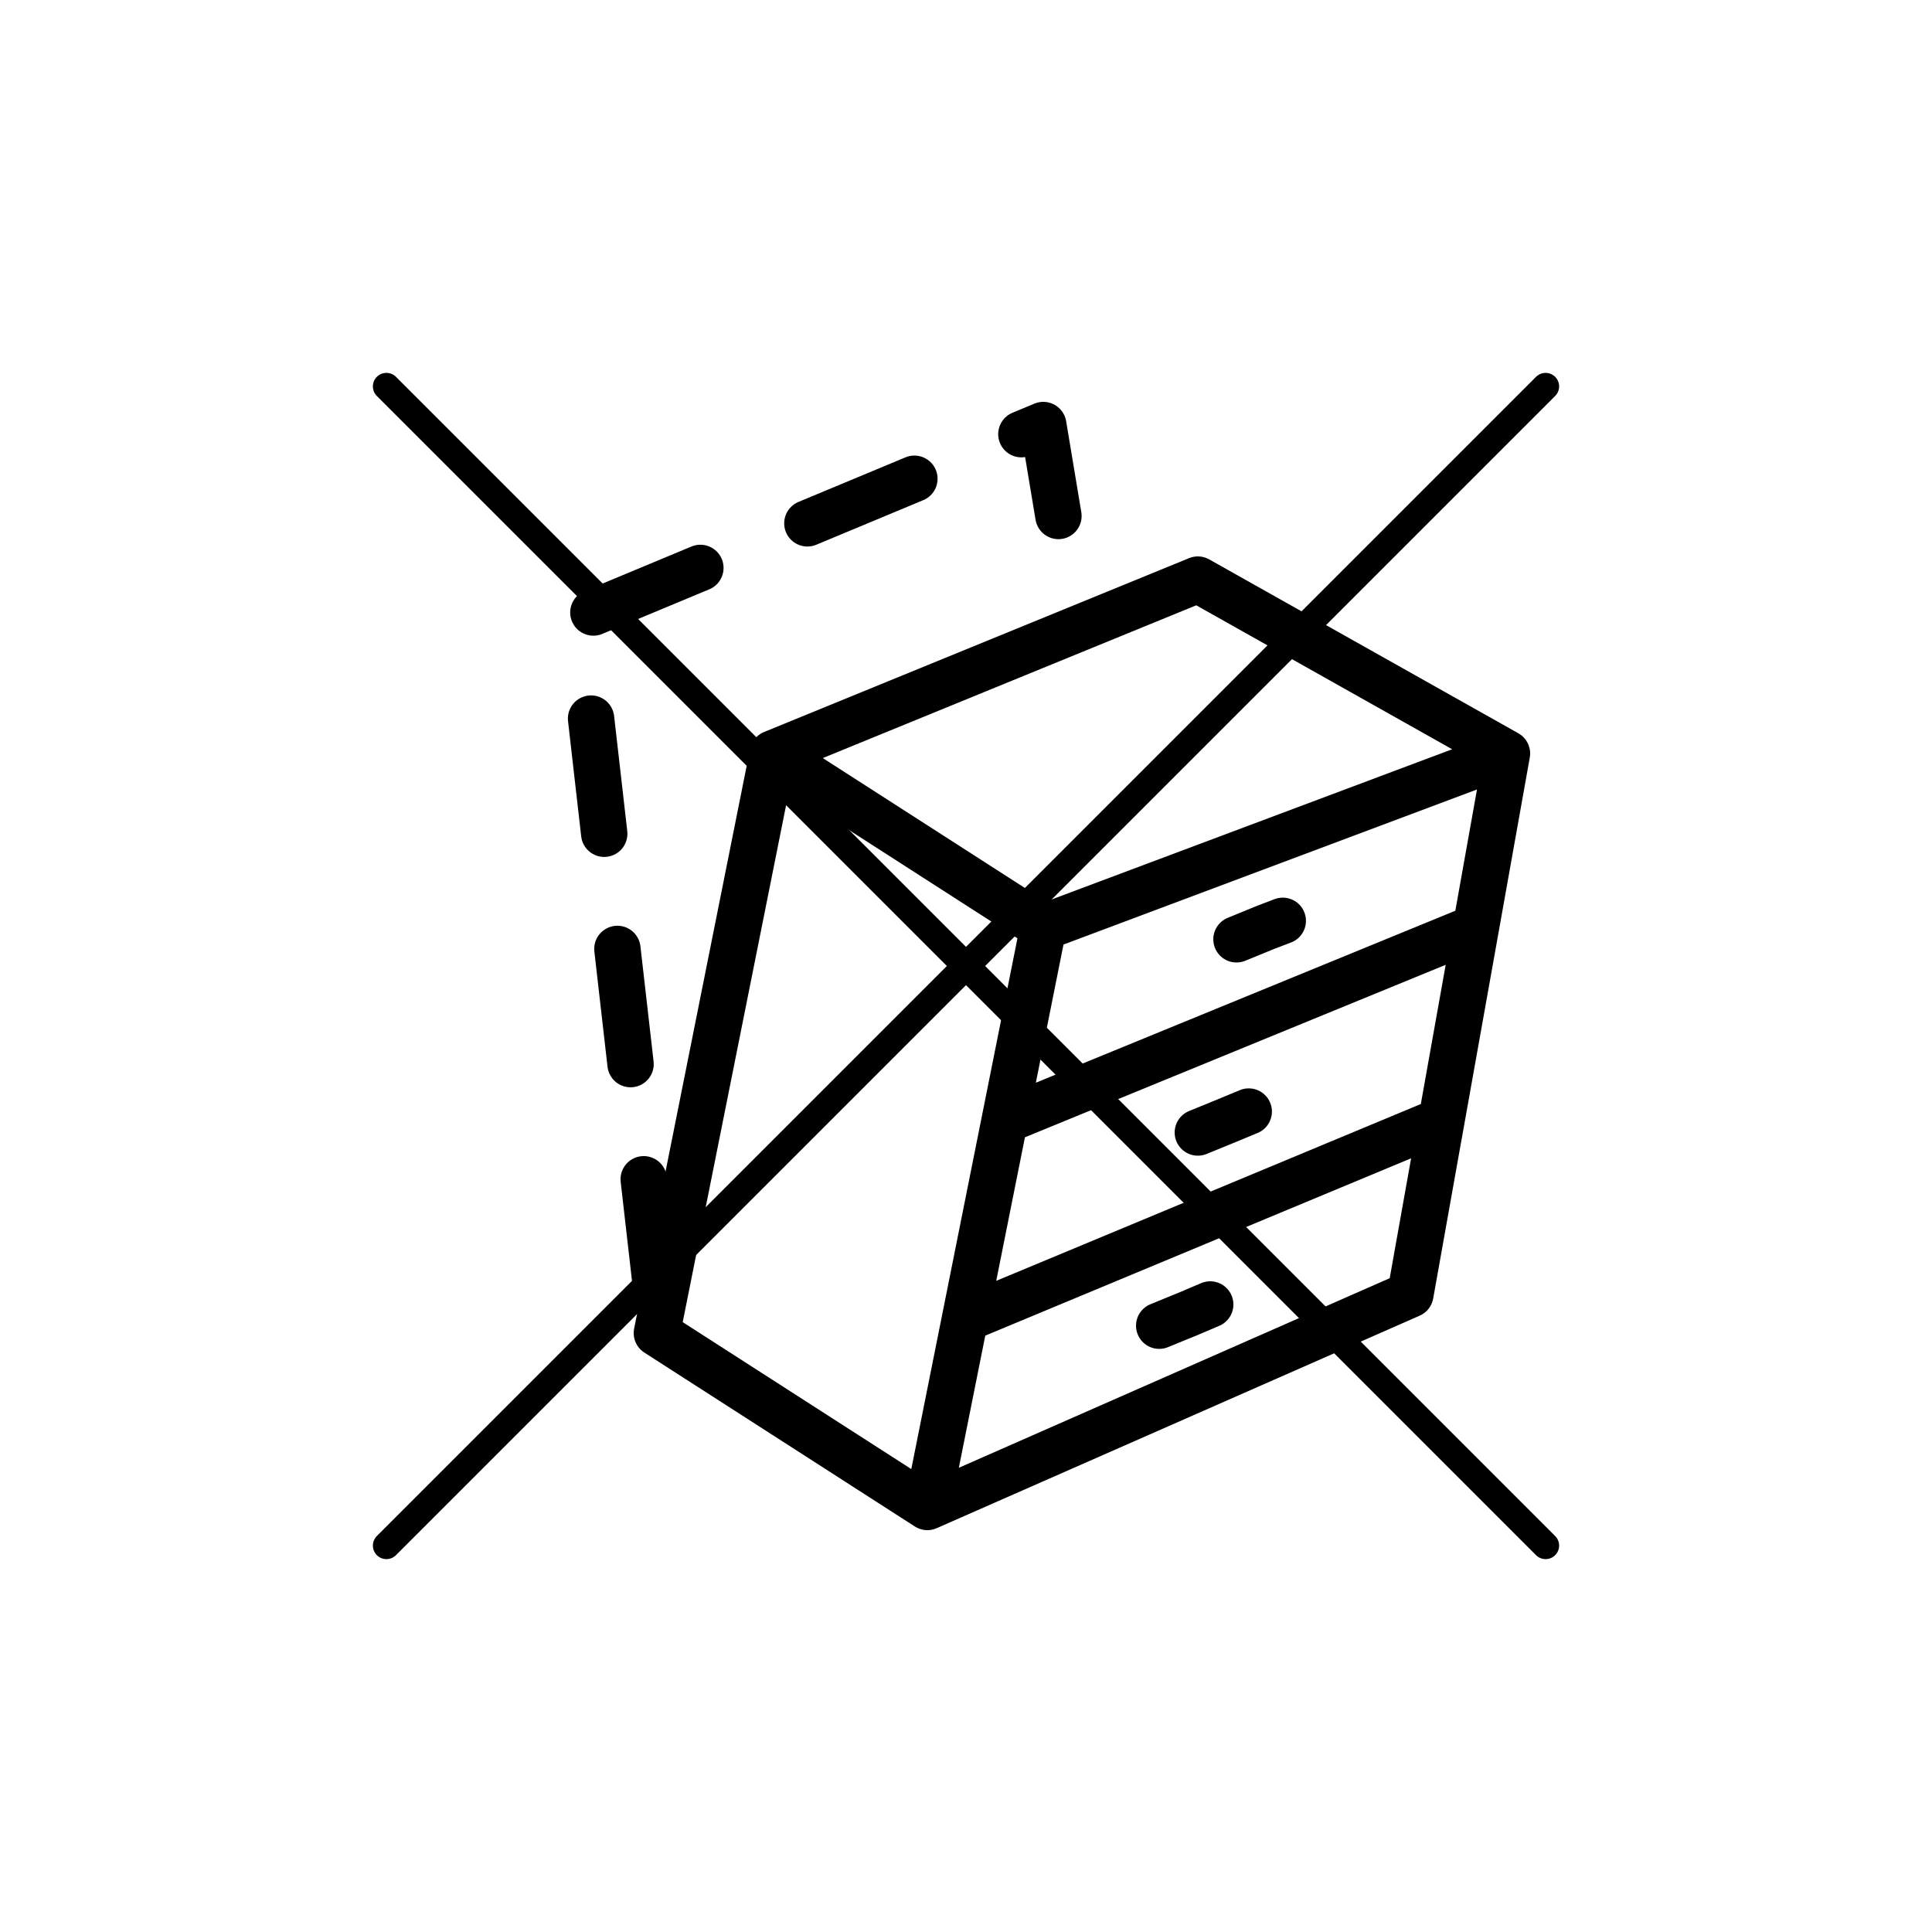
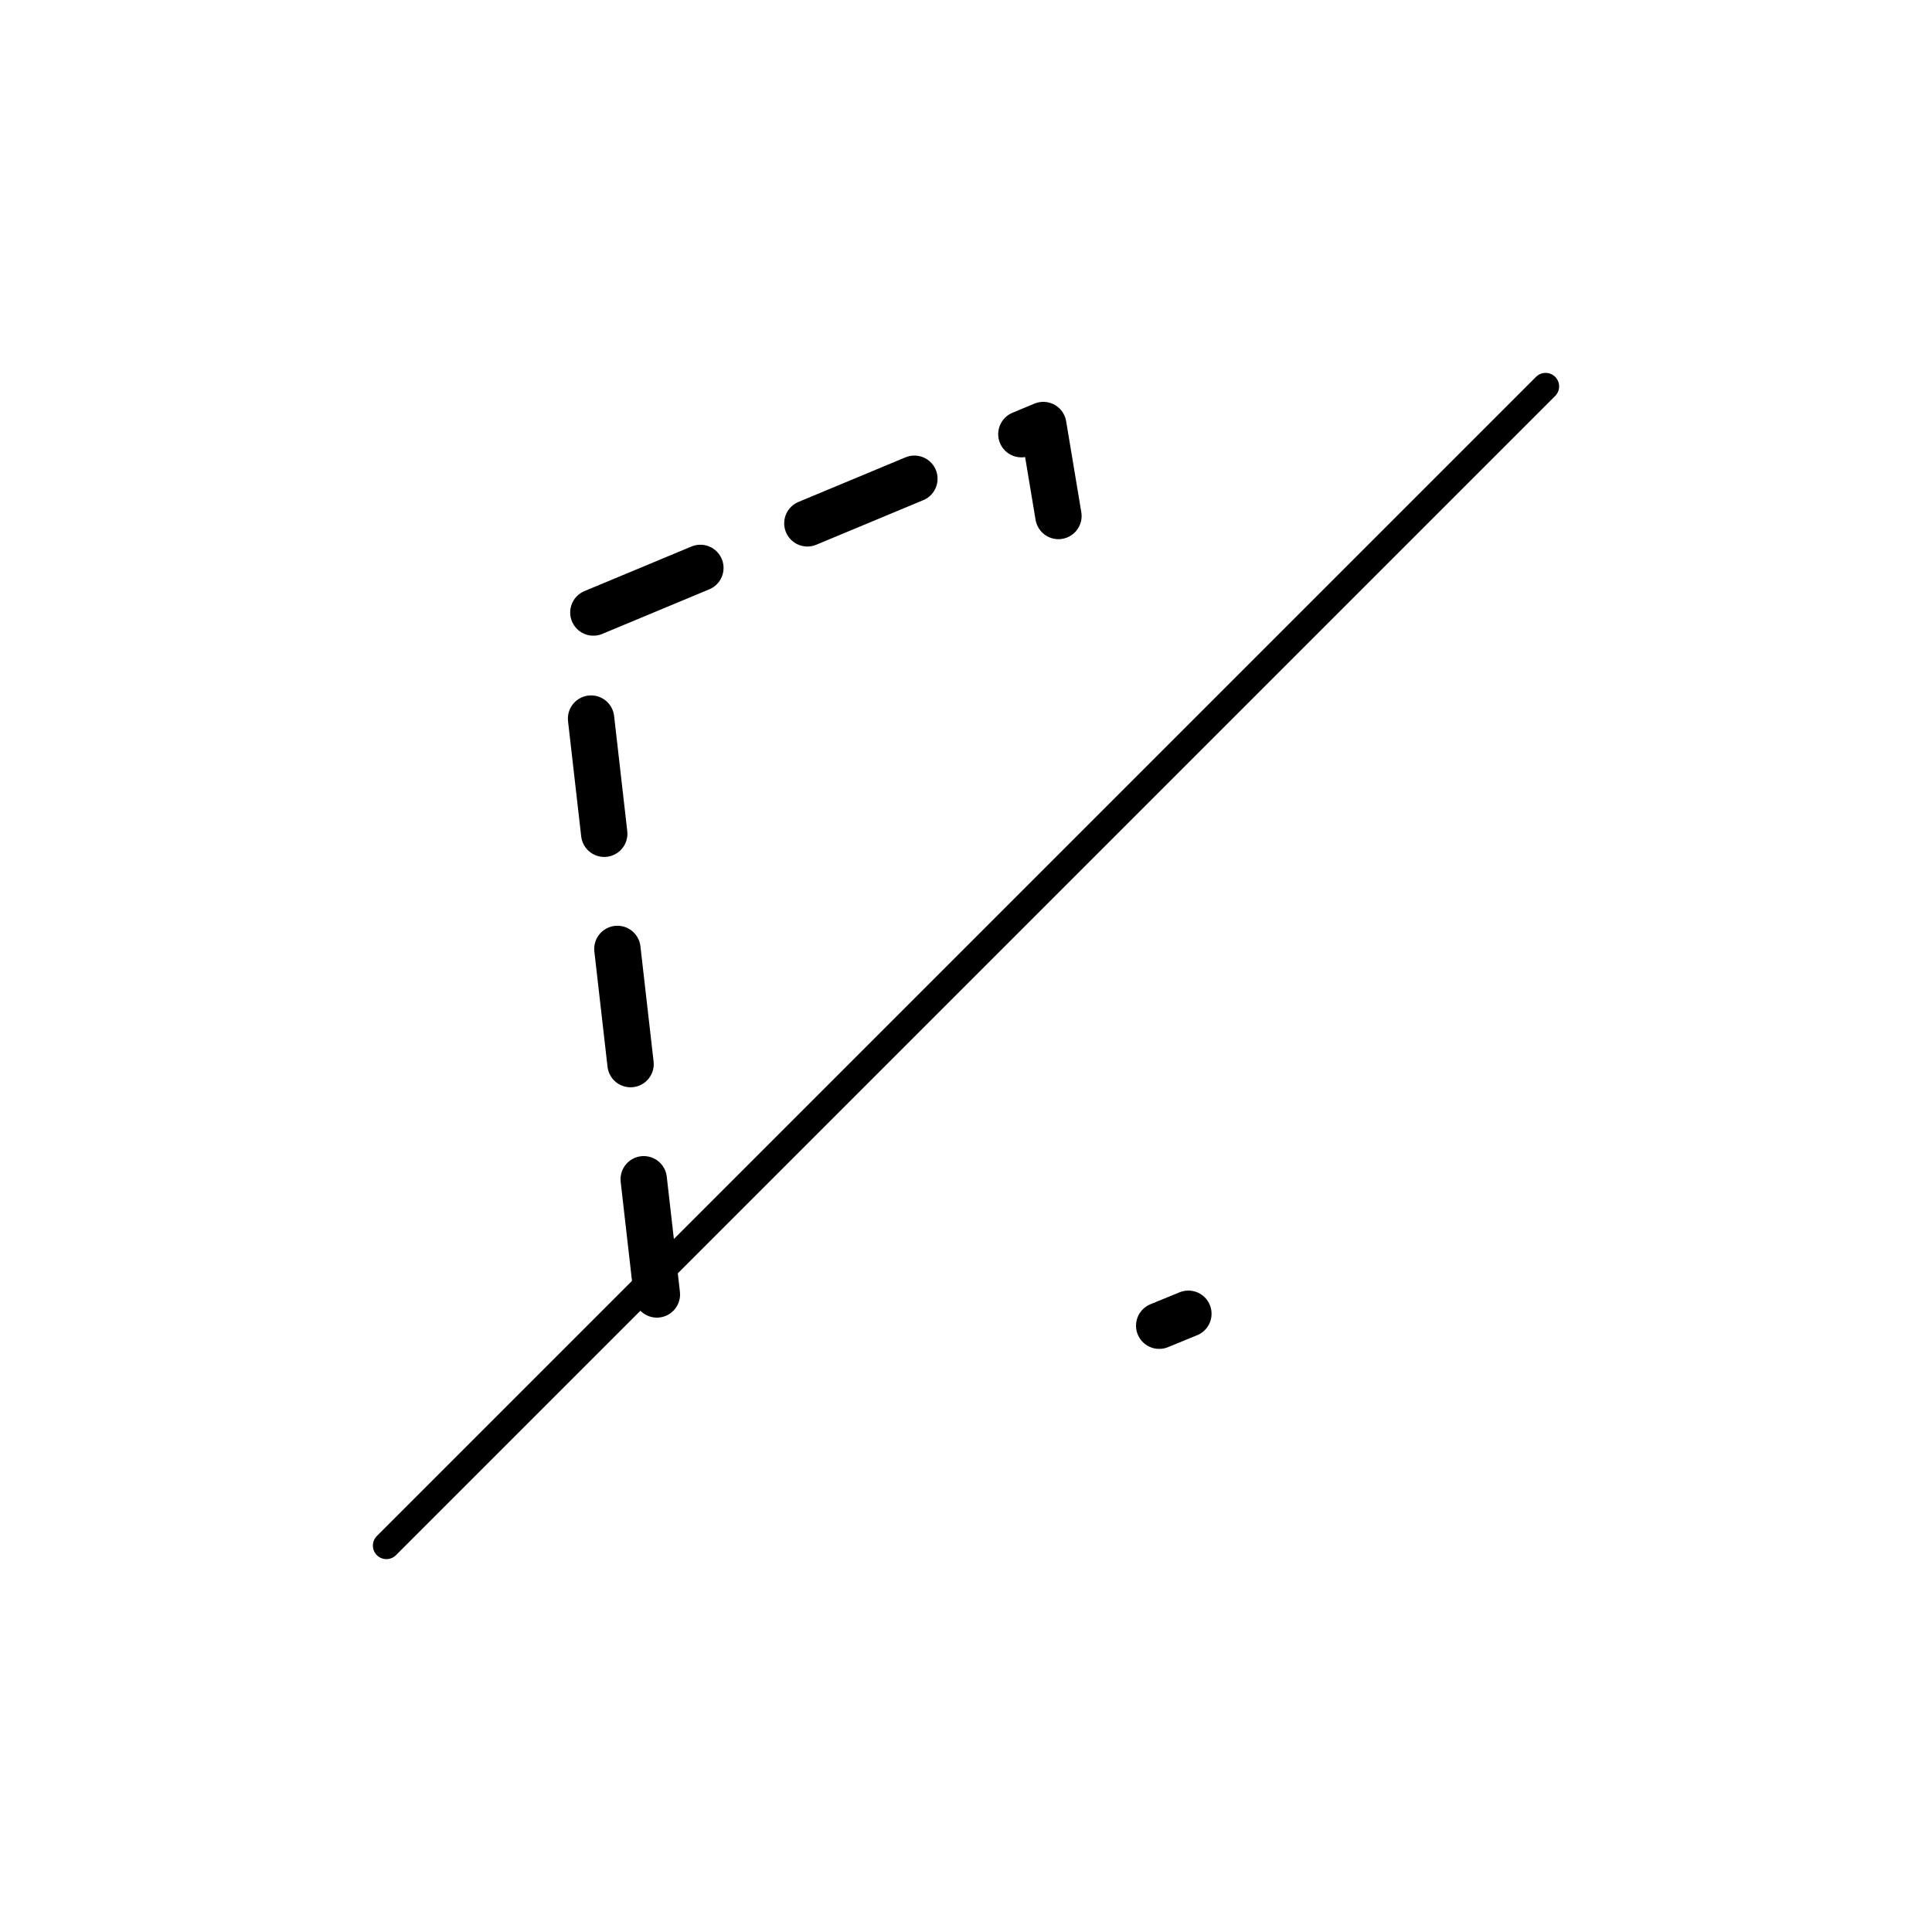
<svg xmlns="http://www.w3.org/2000/svg" fill="none" viewBox="0 0 50 50" height="50" width="50">
-   <rect fill="white" height="50" width="50" />
-   <path stroke-linejoin="round" stroke-linecap="round" stroke-width="1.2" stroke="black" d="M20 19.5L17 34.5L24 39M20 19.5L27 24M20 19.5L31 15L39 19.5M27 24L39 19.5M27 24L26 29M24 39L36.5 33.5L37.214 29.5L37.304 29M24 39L24.973 34.135M39 19.5L37.304 29M24.973 34.135L26 29M24.973 34.135L37.304 29M26 29L38.196 24" />
  <path stroke-dasharray="3 3" stroke-linejoin="round" stroke-linecap="round" stroke-width="1.2" stroke="black" d="M17 33.5L15 16L27 11L27.5 14" />
-   <path stroke-linejoin="round" stroke-linecap="round" stroke-width="1.2" stroke="black" d="M32 24.309L32.755 24L33.198 23.831" />
-   <path stroke-linejoin="round" stroke-linecap="round" stroke-width="1.2" stroke="black" d="M31 29.309L31.755 29L32.317 28.767" />
-   <path stroke-linejoin="round" stroke-linecap="round" stroke-width="1.2" stroke="black" d="M30 34.309L30.755 34L31.32 33.76" />
+   <path stroke-linejoin="round" stroke-linecap="round" stroke-width="1.2" stroke="black" d="M30 34.309L30.755 34" />
  <path stroke-linejoin="round" stroke-linecap="round" stroke-width="0.7" stroke="black" d="M10 40L40 10" />
-   <path stroke-linejoin="round" stroke-linecap="round" stroke-width="0.7" stroke="black" d="M10 10L40 40" />
</svg>